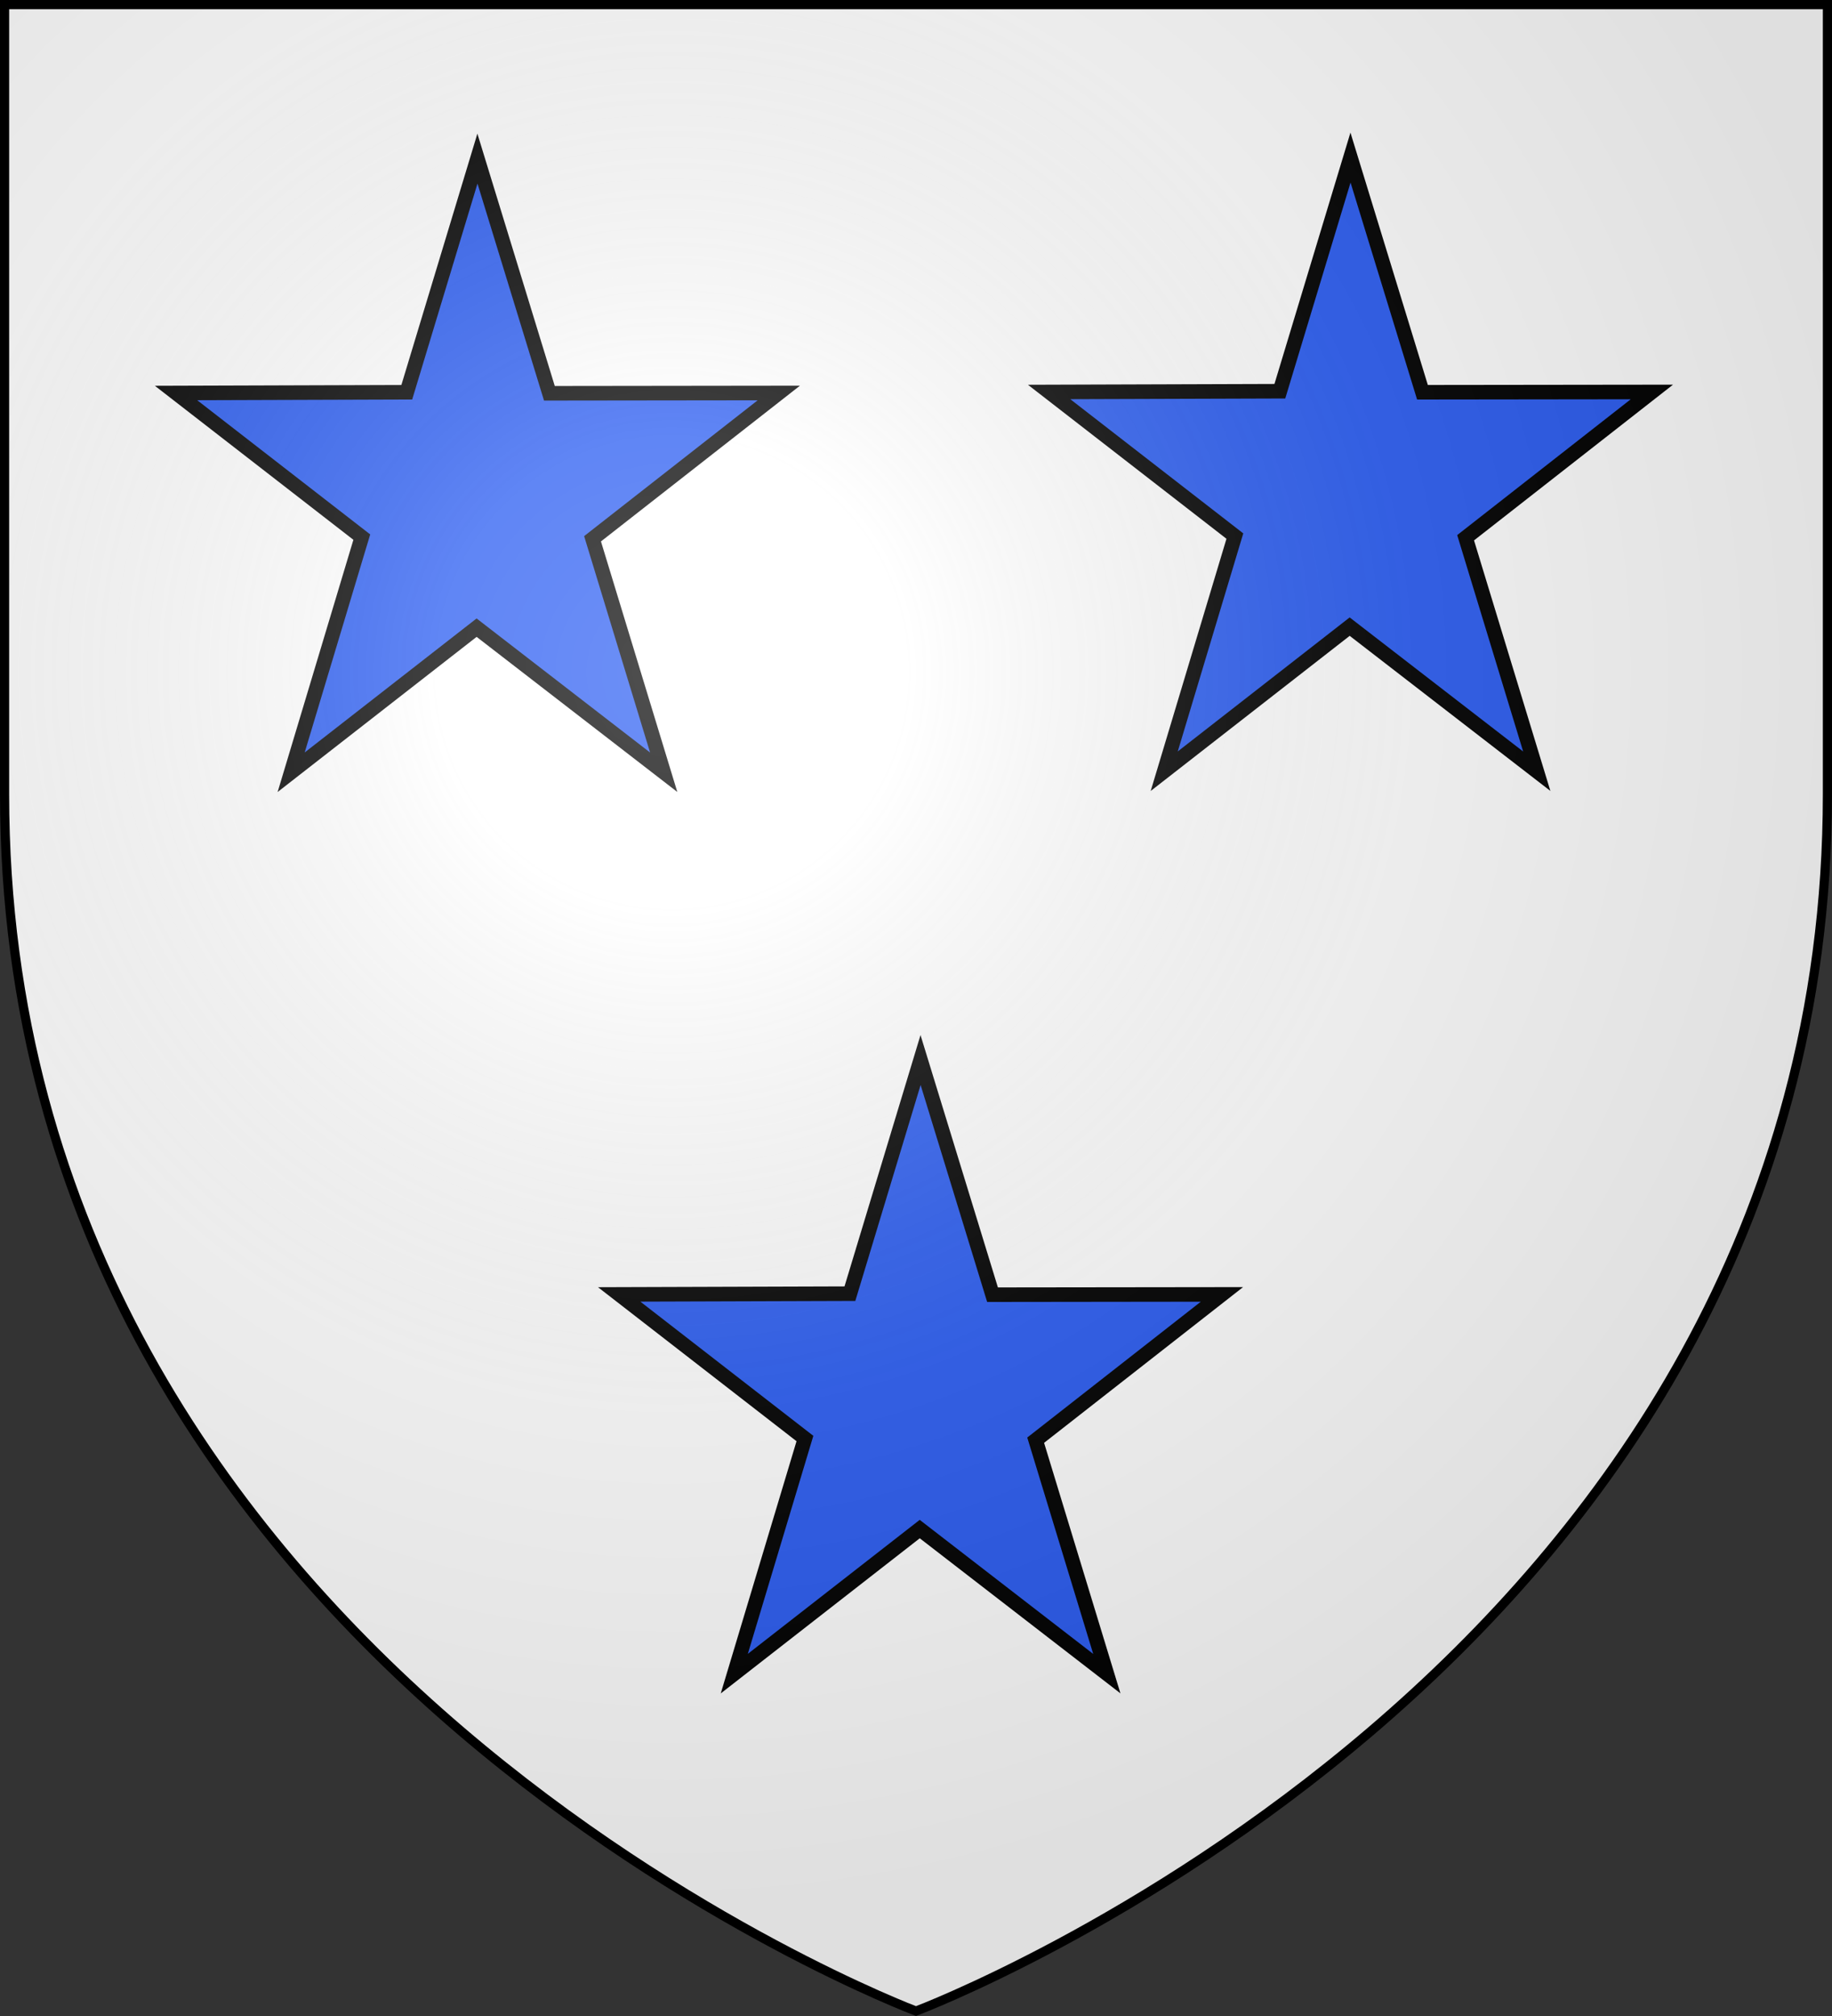
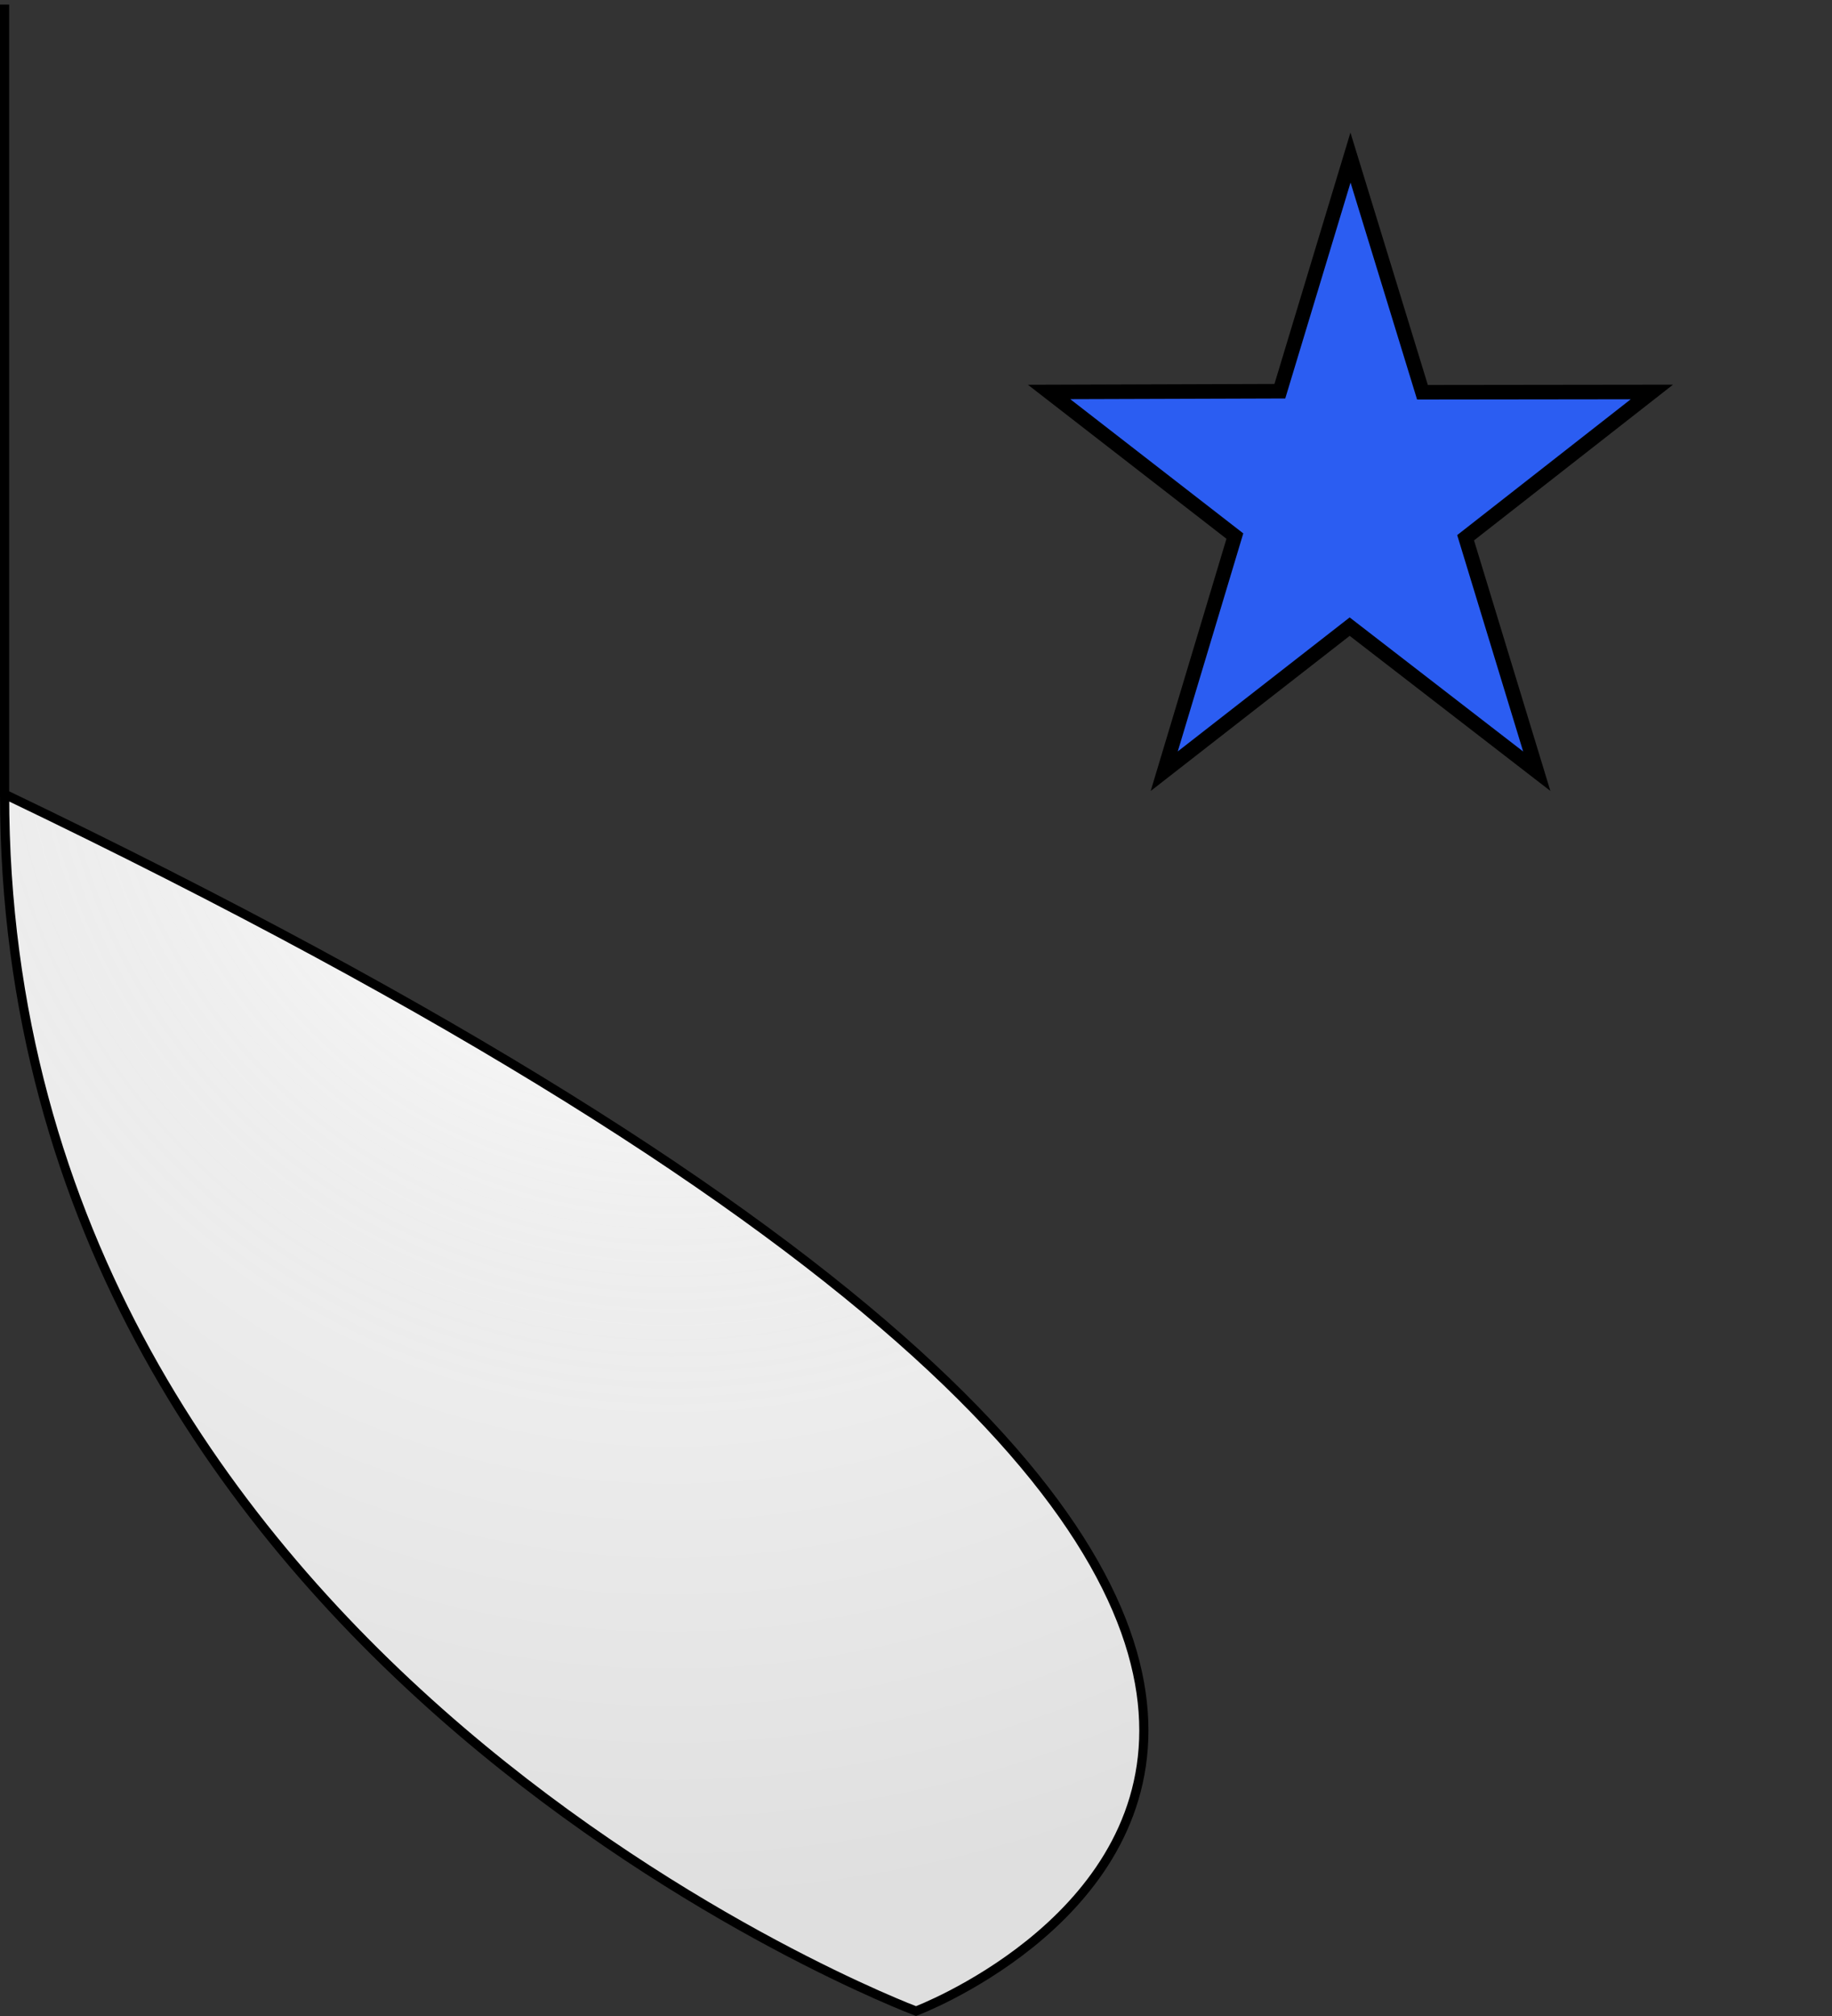
<svg xmlns="http://www.w3.org/2000/svg" xmlns:ns1="http://sodipodi.sourceforge.net/DTD/sodipodi-0.dtd" xmlns:ns2="http://www.inkscape.org/namespaces/inkscape" xmlns:xlink="http://www.w3.org/1999/xlink" width="600" height="660" viewBox="-300 -300 600 660" version="1.1" id="svg25" ns1:docname="Arms of Innes.svg" ns2:version="0.92.2 (5c3e80d, 2017-08-06)">
  <rect x="-300" y="-300" width="600" height="660" fill="#333333" stroke="none" />
  <ns1:namedview pagecolor="#ffffff" bordercolor="#666666" borderopacity="1" objecttolerance="10" gridtolerance="10" guidetolerance="10" ns2:pageopacity="0" ns2:pageshadow="2" ns2:window-width="1280" ns2:window-height="961" id="namedview27" showgrid="false" ns2:zoom="1.157589" ns2:cx="280.12234" ns2:cy="390.15929" ns2:window-x="-8" ns2:window-y="-8" ns2:window-maximized="1" ns2:current-layer="layer4" />
  <defs id="defs13">
    <radialGradient id="Gradient1" gradientUnits="userSpaceOnUse" cx="-80" cy="-80" r="405">
      <stop style="stop-color:#fff;stop-opacity:0.31" offset="0" id="stop2" />
      <stop style="stop-color:#fff;stop-opacity:0.25" offset="0.19" id="stop4" />
      <stop style="stop-color:#6b6b6b;stop-opacity:0.125" offset="0.6" id="stop6" />
      <stop style="stop-color:#000;stop-opacity:0.125" offset="1" id="stop8" />
    </radialGradient>
    <clipPath id="shield_cut">
-       <path id="shield" d="M-298.5,-298.5 h597 v258.5 C 298.5,246.2 0,358.39 0,358.39 0,358.39 -298.5,246.2 -298.5,-40z" />
+       <path id="shield" d="M-298.5,-298.5 v258.5 C 298.5,246.2 0,358.39 0,358.39 0,358.39 -298.5,246.2 -298.5,-40z" />
    </clipPath>
  </defs>
  <g id="layer4" ns2:label="Fond écu" ns2:groupmode="layer" ns1:insensitive="true">
    <use xlink:href="#shield" id="use15" style="fill:#ffffff;fill-opacity:1" x="0" y="0" width="100%" height="100%" ns1:insensitive="true" />
-     <path id="path8347" style="fill:#2b5df2;fill-opacity:1;stroke:#000000;stroke-width:4.766;stroke-miterlimit:4;stroke-dasharray:none;stroke-dashoffset:0;stroke-opacity:1" d="m -143.636,-248.074 23.569,76.826 75.138,-0.093 -61.005,47.725 23.302,76.431 -61.273,-47.331 -60.737,47.331 23.136,-76.977 -60.839,-47.179 75.572,-0.244 z" ns2:connector-curvature="0" ns1:insensitive="true" />
    <path id="path8347-5" style="fill:#2b5df2;fill-opacity:1;stroke:#000000;stroke-width:4.766;stroke-miterlimit:4;stroke-dasharray:none;stroke-dashoffset:0;stroke-opacity:1" d="m 142.303,-248.41 23.569,76.826 75.138,-0.093 -61.005,47.725 23.302,76.431 -61.273,-47.331 -60.737,47.331 23.136,-76.977 -60.839,-47.179 75.572,-0.244 z" ns2:connector-curvature="0" ns1:insensitive="true" />
-     <path id="path8347-9" style="fill:#2b5df2;fill-opacity:1;stroke:#000000;stroke-width:4.766;stroke-miterlimit:4;stroke-dasharray:none;stroke-dashoffset:0;stroke-opacity:1" d="m 1.493,47.031 23.569,76.826 75.138,-0.093 -61.005,47.725 23.302,76.431 -61.273,-47.331 -60.737,47.331 23.136,-76.977 -60.839,-47.179 75.572,-0.244 z" ns2:connector-curvature="0" ns1:insensitive="true" />
  </g>
  <g id="layer3" ns2:label="Meubles" ns2:groupmode="layer" ns1:insensitive="true" />
  <g id="layer2" ns2:label="Reflet final" ns2:groupmode="layer" ns1:insensitive="true">
    <use xlink:href="#shield" id="use19" style="fill:url(#Gradient1)" x="0" y="0" width="100%" height="100%" ns1:insensitive="true" />
  </g>
  <g id="layer1" ns2:label="Contour final" ns2:groupmode="layer" ns1:insensitive="true">
    <use xlink:href="#shield" style="fill:none;stroke:#000000;stroke-width:3" id="use22" x="0" y="0" width="100%" height="100%" ns1:insensitive="true" />
  </g>
</svg>